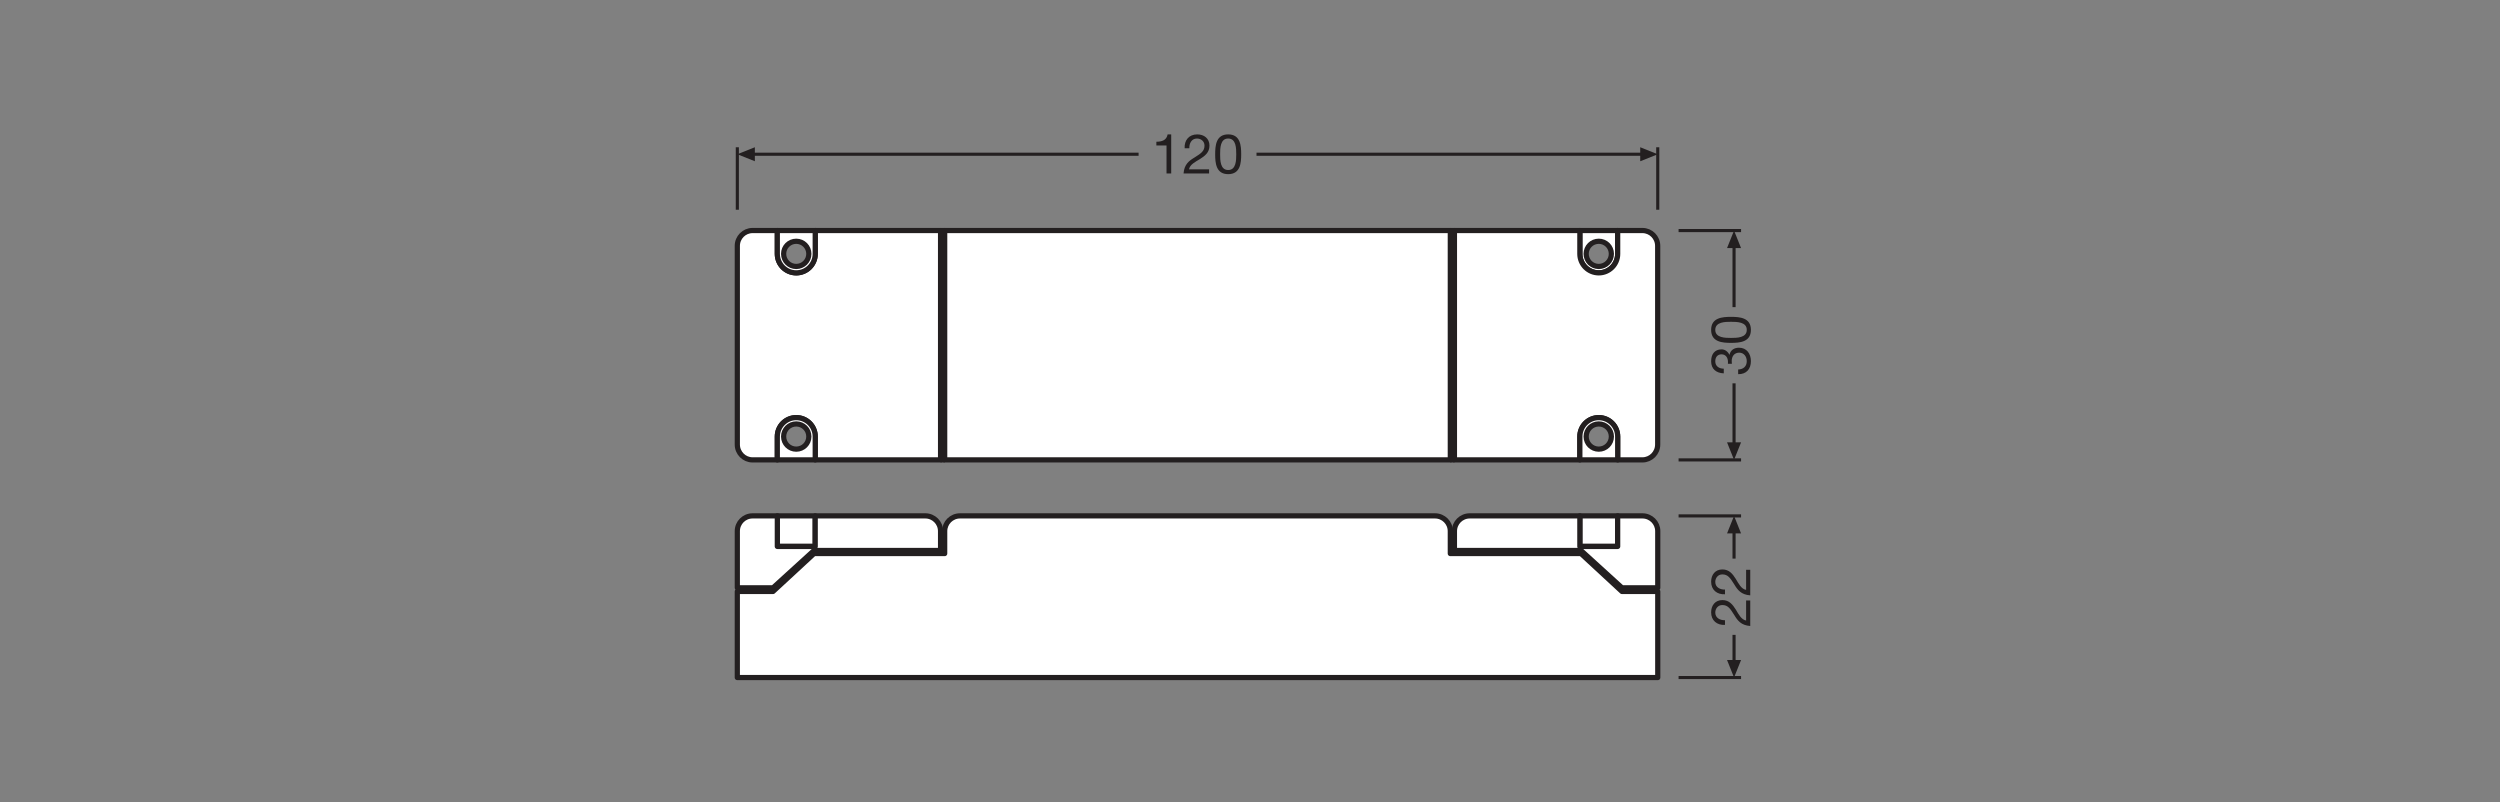
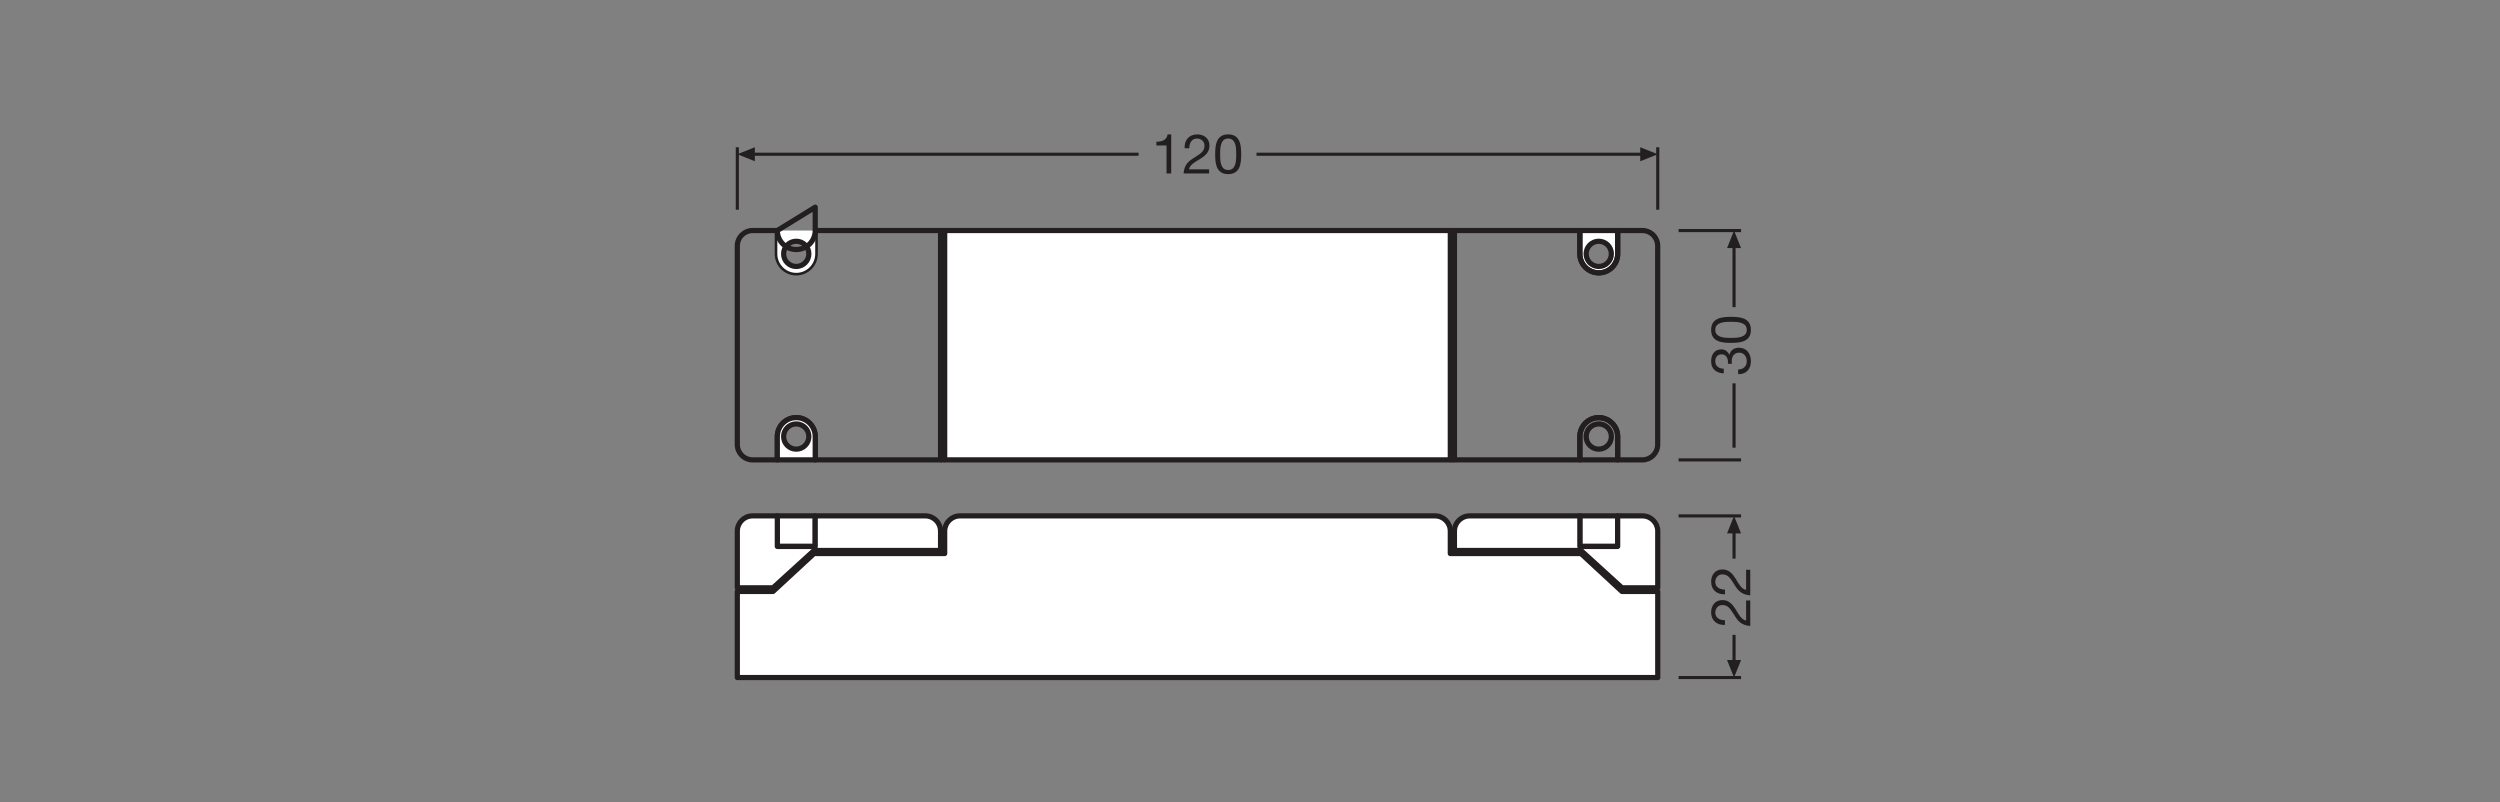
<svg xmlns="http://www.w3.org/2000/svg" xmlns:ns1="http://sodipodi.sourceforge.net/DTD/sodipodi-0.dtd" xmlns:ns2="http://www.inkscape.org/namespaces/inkscape" version="1.1" id="svg399" xml:space="preserve" width="453.543" height="145.512" viewBox="0 0 453.543 145.512" ns1:docname="PG_DAM_WORKFLOW-406619_REPEATER_DALI-2_CM_mn_k_02.svg" ns2:version="1.1 (c4e8f9e, 2021-05-24)">
  <rect x="0" y="0" width="453.543" height="145.512" fill="#808080" stroke="none" />
  <defs id="defs403">
    <clipPath clipPathUnits="userSpaceOnUse" id="clipPath485">
      <path d="M 0,109.134 H 340.157 V 0 H 0 Z" id="path483" />
    </clipPath>
  </defs>
  <ns1:namedview id="namedview401" pagecolor="#ffffff" bordercolor="#666666" borderopacity="1.0" ns2:pageshadow="2" ns2:pageopacity="0.0" ns2:pagecheckerboard="0" showgrid="false" ns2:zoom="3.2742234" ns2:cx="226.77133" ns2:cy="76.506692" ns2:window-width="1654" ns2:window-height="1003" ns2:window-x="51" ns2:window-y="38" ns2:window-maximized="0" ns2:current-layer="g405" />
  <g id="g405" ns2:groupmode="layer" ns2:label="PG_DAM_WORKFLOW-406619_REPEATER_DALI-2_CM_mn_k_02" transform="matrix(1.333,0,0,-1.333,0,145.512)">
    <g id="g407" transform="translate(225.614,80.618)">
      <path d="M 0,0 V 8.504" style="fill:none;stroke:#231f20;stroke-width:0.425;stroke-linecap:butt;stroke-linejoin:round;stroke-miterlimit:3.864;stroke-dasharray:none;stroke-opacity:1" id="path409" />
    </g>
    <g id="g411" transform="translate(223.23,87.214)">
      <path d="M 0,0 2.384,0.953 0,1.908 Z" style="fill:#231f20;fill-opacity:1;fill-rule:nonzero;stroke:none" id="path413" />
    </g>
    <g id="g415" transform="translate(223.95,88.167)">
      <path d="M 0,0 H -52.945" style="fill:none;stroke:#231f20;stroke-width:0.425;stroke-linecap:butt;stroke-linejoin:round;stroke-miterlimit:3.864;stroke-dasharray:none;stroke-opacity:1" id="path417" />
    </g>
    <g id="g419" transform="translate(100.347,80.618)">
      <path d="M 0,0 V 8.504" style="fill:none;stroke:#231f20;stroke-width:0.425;stroke-linecap:butt;stroke-linejoin:round;stroke-miterlimit:3.864;stroke-dasharray:none;stroke-opacity:1" id="path421" />
    </g>
    <g id="g423" transform="translate(102.733,87.214)">
      <path d="M 0,0 -2.386,0.953 0,1.908 Z" style="fill:#231f20;fill-opacity:1;fill-rule:nonzero;stroke:none" id="path425" />
    </g>
    <g id="g427" transform="translate(102.013,88.167)">
      <path d="M 0,0 H 52.945" style="fill:none;stroke:#231f20;stroke-width:0.425;stroke-linecap:butt;stroke-linejoin:round;stroke-miterlimit:3.864;stroke-dasharray:none;stroke-opacity:1" id="path429" />
    </g>
    <g id="g431" transform="translate(228.45,46.574)">
      <path d="M 0,0 H 8.504" style="fill:none;stroke:#231f20;stroke-width:0.425;stroke-linecap:butt;stroke-linejoin:round;stroke-miterlimit:3.864;stroke-dasharray:none;stroke-opacity:1" id="path433" />
    </g>
    <g id="g435" transform="translate(235.045,48.958)">
-       <path d="M 0,0 0.953,-2.384 1.908,0 Z" style="fill:#231f20;fill-opacity:1;fill-rule:nonzero;stroke:none" id="path437" />
-     </g>
+       </g>
    <g id="g439" transform="translate(235.999,48.239)">
      <path d="M 0,0 V 8.75" style="fill:none;stroke:#231f20;stroke-width:0.425;stroke-linecap:butt;stroke-linejoin:round;stroke-miterlimit:3.864;stroke-dasharray:none;stroke-opacity:1" id="path441" />
    </g>
    <g id="g443" transform="translate(228.45,77.784)">
      <path d="M 0,0 H 8.504" style="fill:none;stroke:#231f20;stroke-width:0.425;stroke-linecap:butt;stroke-linejoin:round;stroke-miterlimit:3.864;stroke-dasharray:none;stroke-opacity:1" id="path445" />
    </g>
    <g id="g447" transform="translate(235.045,75.397)">
      <path d="M 0,0 0.953,2.386 1.908,0 Z" style="fill:#231f20;fill-opacity:1;fill-rule:nonzero;stroke:none" id="path449" />
    </g>
    <g id="g451" transform="translate(235.999,76.117)">
      <path d="M 0,0 V -8.752" style="fill:none;stroke:#231f20;stroke-width:0.425;stroke-linecap:butt;stroke-linejoin:round;stroke-miterlimit:3.864;stroke-dasharray:none;stroke-opacity:1" id="path453" />
    </g>
    <g id="g455" transform="translate(228.45,16.951)">
      <path d="M 0,0 H 8.504" style="fill:none;stroke:#231f20;stroke-width:0.425;stroke-linecap:butt;stroke-linejoin:round;stroke-miterlimit:3.864;stroke-dasharray:none;stroke-opacity:1" id="path457" />
    </g>
    <g id="g459" transform="translate(235.045,19.335)">
      <path d="M 0,0 0.953,-2.384 1.908,0 Z" style="fill:#231f20;fill-opacity:1;fill-rule:nonzero;stroke:none" id="path461" />
    </g>
    <g id="g463" transform="translate(235.999,18.615)">
      <path d="M 0,0 V 4.146" style="fill:none;stroke:#231f20;stroke-width:0.425;stroke-linecap:butt;stroke-linejoin:round;stroke-miterlimit:3.864;stroke-dasharray:none;stroke-opacity:1" id="path465" />
    </g>
    <g id="g467" transform="translate(228.45,38.95)">
      <path d="M 0,0 H 8.504" style="fill:none;stroke:#231f20;stroke-width:0.425;stroke-linecap:butt;stroke-linejoin:round;stroke-miterlimit:3.864;stroke-dasharray:none;stroke-opacity:1" id="path469" />
    </g>
    <g id="g471" transform="translate(235.045,36.564)">
      <path d="M 0,0 0.953,2.386 1.908,0 Z" style="fill:#231f20;fill-opacity:1;fill-rule:nonzero;stroke:none" id="path473" />
    </g>
    <g id="g475" transform="translate(235.999,37.284)">
      <path d="M 0,0 V -4.146" style="fill:none;stroke:#231f20;stroke-width:0.425;stroke-linecap:butt;stroke-linejoin:round;stroke-miterlimit:3.864;stroke-dasharray:none;stroke-opacity:1" id="path477" />
    </g>
    <g id="g479">
      <g id="g481" clip-path="url(#clipPath485)">
        <g id="g487" transform="translate(217.587,72.895)">
          <path d="m 0,0 c -0.95,0 -1.716,0.766 -1.716,1.716 0,0.95 0.766,1.716 1.716,1.716 0.95,0 1.716,-0.766 1.716,-1.716 C 1.716,0.766 0.95,0 0,0 M -2.574,4.893 V 1.716 c 0,-1.43 1.154,-2.584 2.574,-2.584 1.42,0 2.574,1.154 2.574,2.584 v 3.177 z" style="fill:#ffffff;fill-opacity:1;fill-rule:nonzero;stroke:none" id="path489" />
        </g>
        <g id="g491" transform="translate(217.587,72.895)">
          <path d="m 0,0 c -0.95,0 -1.716,0.766 -1.716,1.716 0,0.95 0.766,1.716 1.716,1.716 0.95,0 1.716,-0.766 1.716,-1.716 C 1.716,0.766 0.95,0 0,0 Z M -2.574,4.893 V 1.716 c 0,-1.43 1.154,-2.584 2.574,-2.584 1.42,0 2.574,1.154 2.574,2.584 v 3.177 z" style="fill:none;stroke:#231f20;stroke-width:0.709;stroke-linecap:butt;stroke-linejoin:round;stroke-miterlimit:10;stroke-dasharray:none;stroke-opacity:1" id="path493" />
        </g>
        <g id="g495" transform="translate(225.605,75.704)">
-           <path d="m 0,0 v -27.048 c 0,-1.144 -0.929,-2.083 -2.073,-2.083 h -3.371 v 3.176 c 0,1.42 -1.154,2.574 -2.574,2.574 -1.42,0 -2.574,-1.154 -2.574,-2.574 v -3.176 H -27.66 V 2.084 h 17.068 v -3.177 c 0,-1.43 1.154,-2.584 2.574,-2.584 1.42,0 2.574,1.154 2.574,2.584 v 3.177 h 3.371 C -0.929,2.084 0,1.144 0,0" style="fill:#ffffff;fill-opacity:1;fill-rule:nonzero;stroke:none" id="path497" />
-         </g>
+           </g>
        <g id="g499" transform="translate(225.605,75.704)">
          <path d="m 0,0 v -27.048 c 0,-1.144 -0.929,-2.083 -2.073,-2.083 h -3.371 v 3.176 c 0,1.42 -1.154,2.574 -2.574,2.574 -1.42,0 -2.574,-1.154 -2.574,-2.574 v -3.176 H -27.66 V 2.084 h 17.068 v -3.177 c 0,-1.43 1.154,-2.584 2.574,-2.584 1.42,0 2.574,1.154 2.574,2.584 v 3.177 h 3.371 C -0.929,2.084 0,1.144 0,0 Z" style="fill:none;stroke:#231f20;stroke-width:0.709;stroke-linecap:butt;stroke-linejoin:round;stroke-miterlimit:10;stroke-dasharray:none;stroke-opacity:1" id="path501" />
        </g>
        <g id="g503" transform="translate(217.587,48.033)">
-           <path d="m 0,0 c -0.95,0 -1.716,0.766 -1.716,1.716 0,0.95 0.766,1.716 1.716,1.716 0.95,0 1.716,-0.766 1.716,-1.716 C 1.716,0.766 0.95,0 0,0 m 0,4.29 c -1.42,0 -2.574,-1.154 -2.574,-2.574 V -1.461 H 2.574 V 1.716 C 2.574,3.136 1.42,4.29 0,4.29" style="fill:#ffffff;fill-opacity:1;fill-rule:nonzero;stroke:none" id="path505" />
-         </g>
+           </g>
        <g id="g507" transform="translate(217.587,48.033)">
          <path d="m 0,0 c -0.95,0 -1.716,0.766 -1.716,1.716 0,0.95 0.766,1.716 1.716,1.716 0.95,0 1.716,-0.766 1.716,-1.716 C 1.716,0.766 0.95,0 0,0 Z m 0,4.29 c -1.42,0 -2.574,-1.154 -2.574,-2.574 V -1.461 H 2.574 V 1.716 C 2.574,3.136 1.42,4.29 0,4.29 Z" style="fill:none;stroke:#231f20;stroke-width:0.709;stroke-linecap:butt;stroke-linejoin:round;stroke-miterlimit:10;stroke-dasharray:none;stroke-opacity:1" id="path509" />
        </g>
        <g id="g511" transform="translate(128.007,77.788)">
-           <path d="m 0,0 v -31.215 h -17.058 v 3.177 c 0,1.419 -1.154,2.574 -2.584,2.574 -1.42,0 -2.574,-1.155 -2.574,-2.574 v -3.177 h -3.371 c -1.144,0 -2.073,0.94 -2.073,2.084 v 27.047 c 0,1.144 0.929,2.084 2.073,2.084 h 3.371 v -3.177 c 0,-1.43 1.154,-2.584 2.574,-2.584 1.43,0 2.584,1.154 2.584,2.584 l 0,3.177 z" style="fill:#ffffff;fill-opacity:1;fill-rule:nonzero;stroke:none" id="path513" />
-         </g>
+           </g>
        <g id="g515" transform="translate(128.007,77.788)">
          <path d="m 0,0 v -31.215 h -17.058 v 3.177 c 0,1.419 -1.154,2.574 -2.584,2.574 -1.42,0 -2.574,-1.155 -2.574,-2.574 v -3.177 h -3.371 c -1.144,0 -2.073,0.94 -2.073,2.084 v 27.047 c 0,1.144 0.929,2.084 2.073,2.084 h 3.371 v -3.177 c 0,-1.43 1.154,-2.584 2.574,-2.584 1.43,0 2.584,1.154 2.584,2.584 l 0,3.177 z" style="fill:none;stroke:#231f20;stroke-width:0.709;stroke-linecap:butt;stroke-linejoin:round;stroke-miterlimit:10;stroke-dasharray:none;stroke-opacity:1" id="path517" />
        </g>
        <g id="g519" transform="translate(108.365,72.895)">
          <path d="m 0,0 c -0.95,0 -1.716,0.766 -1.716,1.716 0,0.95 0.766,1.716 1.716,1.716 0.95,0 1.716,-0.766 1.716,-1.716 C 1.716,0.766 0.95,0 0,0 M -2.574,4.893 V 1.716 c 0,-1.43 1.154,-2.584 2.574,-2.584 1.43,0 2.584,1.154 2.584,2.584 v 3.177 z" style="fill:#ffffff;fill-opacity:1;fill-rule:nonzero;stroke:none" id="path521" />
        </g>
        <g id="g523" transform="translate(108.365,72.895)">
-           <path d="m 0,0 c -0.95,0 -1.716,0.766 -1.716,1.716 0,0.95 0.766,1.716 1.716,1.716 0.95,0 1.716,-0.766 1.716,-1.716 C 1.716,0.766 0.95,0 0,0 Z M -2.574,4.893 V 1.716 c 0,-1.43 1.154,-2.584 2.574,-2.584 1.43,0 2.584,1.154 2.584,2.584 v 3.177 z" style="fill:none;stroke:#231f20;stroke-width:0.709;stroke-linecap:butt;stroke-linejoin:round;stroke-miterlimit:10;stroke-dasharray:none;stroke-opacity:1" id="path525" />
+           <path d="m 0,0 c -0.95,0 -1.716,0.766 -1.716,1.716 0,0.95 0.766,1.716 1.716,1.716 0.95,0 1.716,-0.766 1.716,-1.716 C 1.716,0.766 0.95,0 0,0 Z M -2.574,4.893 c 0,-1.43 1.154,-2.584 2.574,-2.584 1.43,0 2.584,1.154 2.584,2.584 v 3.177 z" style="fill:none;stroke:#231f20;stroke-width:0.709;stroke-linecap:butt;stroke-linejoin:round;stroke-miterlimit:10;stroke-dasharray:none;stroke-opacity:1" id="path525" />
        </g>
        <g id="g527" transform="translate(108.365,48.033)">
          <path d="m 0,0 c -0.95,0 -1.716,0.766 -1.716,1.716 0,0.95 0.766,1.716 1.716,1.716 0.95,0 1.716,-0.766 1.716,-1.716 C 1.716,0.766 0.95,0 0,0 m 0,4.29 c -1.42,0 -2.574,-1.154 -2.574,-2.574 V -1.461 H 2.584 V 1.716 C 2.584,3.136 1.43,4.29 0,4.29" style="fill:#ffffff;fill-opacity:1;fill-rule:nonzero;stroke:none" id="path529" />
        </g>
        <g id="g531" transform="translate(108.365,48.033)">
          <path d="m 0,0 c -0.95,0 -1.716,0.766 -1.716,1.716 0,0.95 0.766,1.716 1.716,1.716 0.95,0 1.716,-0.766 1.716,-1.716 C 1.716,0.766 0.95,0 0,0 Z m 0,4.29 c -1.42,0 -2.574,-1.154 -2.574,-2.574 V -1.461 H 2.584 V 1.716 C 2.584,3.136 1.43,4.29 0,4.29 Z" style="fill:none;stroke:#231f20;stroke-width:0.709;stroke-linecap:butt;stroke-linejoin:round;stroke-miterlimit:10;stroke-dasharray:none;stroke-opacity:1" id="path533" />
        </g>
        <path d="m 197.383,46.573 h -68.814 v 31.215 h 68.814 z" style="fill:#ffffff;fill-opacity:1;fill-rule:nonzero;stroke:#231f20;stroke-width:0.709;stroke-linecap:butt;stroke-linejoin:round;stroke-miterlimit:10;stroke-dasharray:none;stroke-opacity:1" id="path535" />
        <g id="g537" transform="translate(197.38,77.783)">
          <path d="M 0,0 H 0.565" style="fill:#ffffff;fill-opacity:1;fill-rule:nonzero;stroke:#231f20;stroke-width:0.709;stroke-linecap:butt;stroke-linejoin:round;stroke-miterlimit:10;stroke-dasharray:none;stroke-opacity:1" id="path539" />
        </g>
        <g id="g541" transform="translate(128.008,77.783)">
          <path d="M 0,0 H 0.565" style="fill:#ffffff;fill-opacity:1;fill-rule:nonzero;stroke:#231f20;stroke-width:0.709;stroke-linecap:butt;stroke-linejoin:round;stroke-miterlimit:10;stroke-dasharray:none;stroke-opacity:1" id="path543" />
        </g>
        <g id="g545" transform="translate(197.945,46.577)">
          <path d="M 0,0 H -0.565" style="fill:#ffffff;fill-opacity:1;fill-rule:nonzero;stroke:#231f20;stroke-width:0.709;stroke-linecap:butt;stroke-linejoin:round;stroke-miterlimit:10;stroke-dasharray:none;stroke-opacity:1" id="path547" />
        </g>
        <g id="g549" transform="translate(128.573,46.577)">
          <path d="M 0,0 H -0.565" style="fill:#ffffff;fill-opacity:1;fill-rule:nonzero;stroke:#231f20;stroke-width:0.709;stroke-linecap:butt;stroke-linejoin:round;stroke-miterlimit:10;stroke-dasharray:none;stroke-opacity:1" id="path551" />
        </g>
        <path d="m 220.161,34.794 h -5.148 v 4.157 h 5.148 z" style="fill:#ffffff;fill-opacity:1;fill-rule:nonzero;stroke:#231f20;stroke-width:0.709;stroke-linecap:butt;stroke-linejoin:round;stroke-miterlimit:10;stroke-dasharray:none;stroke-opacity:1" id="path553" />
        <g id="g555" transform="translate(225.615,36.878)">
          <path d="m 0,0 v -7.712 h -4.872 l -5.577,5.077 H -27.671 V 0 c 0,1.144 0.93,2.074 2.084,2.074 h 14.985 v -4.158 h 5.148 v 4.158 h 3.37 C -0.94,2.074 0,1.144 0,0" style="fill:#ffffff;fill-opacity:1;fill-rule:nonzero;stroke:none" id="path557" />
        </g>
        <g id="g559" transform="translate(225.615,36.878)">
          <path d="m 0,0 v -7.712 h -4.872 l -5.577,5.077 H -27.671 V 0 c 0,1.144 0.93,2.074 2.084,2.074 h 14.985 v -4.158 h 5.148 v 4.158 h 3.37 C -0.94,2.074 0,1.144 0,0 Z" style="fill:none;stroke:#231f20;stroke-width:0.709;stroke-linecap:butt;stroke-linejoin:round;stroke-miterlimit:10;stroke-dasharray:none;stroke-opacity:1" id="path561" />
        </g>
        <path d="m 110.949,34.794 h -5.158 v 4.157 h 5.158 z" style="fill:#ffffff;fill-opacity:1;fill-rule:nonzero;stroke:#231f20;stroke-width:0.709;stroke-linecap:butt;stroke-linejoin:round;stroke-miterlimit:10;stroke-dasharray:none;stroke-opacity:1" id="path563" />
        <g id="g565" transform="translate(128.007,36.878)">
          <path d="m 0,0 v -2.635 h -17.221 l -5.577,-5.077 H -27.66 V 0 c 0,1.144 0.929,2.074 2.073,2.074 h 3.371 v -4.158 h 5.158 V 2.074 H -2.073 C -0.929,2.074 0,1.144 0,0" style="fill:#ffffff;fill-opacity:1;fill-rule:nonzero;stroke:none" id="path567" />
        </g>
        <g id="g569" transform="translate(128.007,36.878)">
          <path d="m 0,0 v -2.635 h -17.221 l -5.577,-5.077 H -27.66 V 0 c 0,1.144 0.929,2.074 2.073,2.074 h 3.371 v -4.158 h 5.158 V 2.074 H -2.073 C -0.929,2.074 0,1.144 0,0 Z" style="fill:none;stroke:#231f20;stroke-width:0.709;stroke-linecap:butt;stroke-linejoin:round;stroke-miterlimit:10;stroke-dasharray:none;stroke-opacity:1" id="path571" />
        </g>
        <g id="g573" transform="translate(225.615,28.666)">
          <path d="M 0,0 V -11.716 H -125.269 V 0 h 4.862 l 5.577,5.158 h 17.784 v 3.054 c 0,1.144 0.939,2.074 2.083,2.074 h 64.647 c 1.154,0 2.084,-0.93 2.084,-2.074 V 5.158 h 17.783 L -4.872,0 Z" style="fill:#ffffff;fill-opacity:1;fill-rule:nonzero;stroke:none" id="path575" />
        </g>
        <g id="g577" transform="translate(225.615,28.666)">
          <path d="M 0,0 V -11.716 H -125.269 V 0 h 4.862 l 5.577,5.158 h 17.784 v 3.054 c 0,1.144 0.939,2.074 2.083,2.074 h 64.647 c 1.154,0 2.084,-0.93 2.084,-2.074 V 5.158 h 17.783 L -4.872,0 Z" style="fill:none;stroke:#231f20;stroke-width:0.709;stroke-linecap:butt;stroke-linejoin:round;stroke-miterlimit:10;stroke-dasharray:none;stroke-opacity:1" id="path579" />
        </g>
        <g id="g581" transform="translate(159.398,85.549)">
          <path d="M 0,0 H -0.639 V 3.814 H -2.02 v 0.51 c 0.729,0 1.389,0.188 1.532,0.999 l 0.488,0 z" style="fill:#231f20;fill-opacity:1;fill-rule:nonzero;stroke:none" id="path583" />
        </g>
        <g id="g585" transform="translate(161.226,88.987)">
          <path d="m 0,0 c -0.06,1.081 0.586,1.884 1.712,1.884 0.924,0 1.667,-0.54 1.667,-1.531 0,-0.938 -0.631,-1.404 -1.292,-1.825 -0.66,-0.398 -1.373,-0.75 -1.493,-1.403 h 2.732 v -0.563 h -3.475 c 0.096,1.253 0.743,1.726 1.493,2.177 0.901,0.563 1.359,0.878 1.359,1.621 0,0.578 -0.466,0.961 -1.028,0.961 C 0.931,1.321 0.616,0.638 0.639,0 Z" style="fill:#231f20;fill-opacity:1;fill-rule:nonzero;stroke:none" id="path587" />
        </g>
        <g id="g589" transform="translate(167.152,86.022)">
          <path d="m 0,0 c 1.089,0 1.096,1.351 1.096,2.147 0,0.788 -0.007,2.14 -1.096,2.14 -1.089,0 -1.096,-1.352 -1.096,-2.14 C -1.096,1.351 -1.089,0 0,0 m 0,4.85 c 1.667,0 1.771,-1.539 1.771,-2.71 0,-1.172 -0.104,-2.703 -1.771,-2.703 -1.666,0 -1.771,1.531 -1.771,2.703 0,1.171 0.105,2.71 1.771,2.71" style="fill:#231f20;fill-opacity:1;fill-rule:nonzero;stroke:none" id="path591" />
        </g>
        <g id="g593" transform="translate(235.162,59.648)">
          <path d="m 0,0 c 0.008,0.053 0.008,0.098 0.008,0.143 v 0.134 c 0,0.541 -0.301,1.014 -0.871,1.014 -0.563,0 -0.856,-0.405 -0.856,-0.945 0,-0.692 0.533,-1.007 1.157,-1.007 v -0.638 c -1.014,0.037 -1.72,0.578 -1.72,1.645 0,0.923 0.443,1.621 1.427,1.621 0.472,0 0.871,-0.323 1.058,-0.736 h 0.015 c 0.142,0.653 0.653,0.961 1.291,0.961 1.058,0 1.622,-0.834 1.622,-1.832 0,-1.081 -0.631,-1.794 -1.735,-1.771 v 0.638 c 0.691,0.022 1.171,0.405 1.171,1.133 0,0.623 -0.389,1.157 -1.028,1.157 -0.668,0 -1.02,-0.503 -1.02,-1.134 C 0.519,0.248 0.525,0.12 0.541,0 Z" style="fill:#231f20;fill-opacity:1;fill-rule:nonzero;stroke:none" id="path595" />
        </g>
        <g id="g597" transform="translate(237.73,64.268)">
          <path d="m 0,0 c 0,1.089 -1.351,1.097 -2.146,1.097 -0.789,0 -2.14,-0.008 -2.14,-1.097 0,-1.089 1.351,-1.096 2.14,-1.096 C -1.351,-1.096 0,-1.089 0,0 m -4.85,0 c 0,1.667 1.539,1.771 2.71,1.771 1.172,0 2.703,-0.104 2.703,-1.771 0,-1.667 -1.531,-1.771 -2.703,-1.771 -1.171,0 -2.71,0.104 -2.71,1.771" style="fill:#231f20;fill-opacity:1;fill-rule:nonzero;stroke:none" id="path599" />
        </g>
        <g id="g601" transform="translate(234.765,24.114)">
          <path d="m 0,0 c -1.081,-0.06 -1.885,0.586 -1.885,1.712 0,0.924 0.541,1.667 1.532,1.667 0.938,0 1.404,-0.631 1.825,-1.292 0.397,-0.66 0.75,-1.373 1.403,-1.493 V 3.326 H 3.438 V -0.15 C 2.185,-0.053 1.712,0.594 1.261,1.344 0.698,2.245 0.383,2.703 -0.36,2.703 -0.938,2.703 -1.321,2.237 -1.321,1.675 -1.321,0.932 -0.639,0.616 0,0.639 Z" style="fill:#231f20;fill-opacity:1;fill-rule:nonzero;stroke:none" id="path603" />
        </g>
        <g id="g605" transform="translate(234.765,28.284)">
          <path d="m 0,0 c -1.081,-0.06 -1.885,0.586 -1.885,1.712 0,0.924 0.541,1.667 1.532,1.667 0.938,0 1.404,-0.631 1.825,-1.292 0.397,-0.66 0.75,-1.373 1.403,-1.493 V 3.326 H 3.438 V -0.15 C 2.185,-0.053 1.712,0.594 1.261,1.344 0.698,2.245 0.383,2.703 -0.36,2.703 -0.938,2.703 -1.321,2.237 -1.321,1.675 -1.321,0.932 -0.639,0.616 0,0.639 Z" style="fill:#231f20;fill-opacity:1;fill-rule:nonzero;stroke:none" id="path607" />
        </g>
      </g>
    </g>
  </g>
</svg>